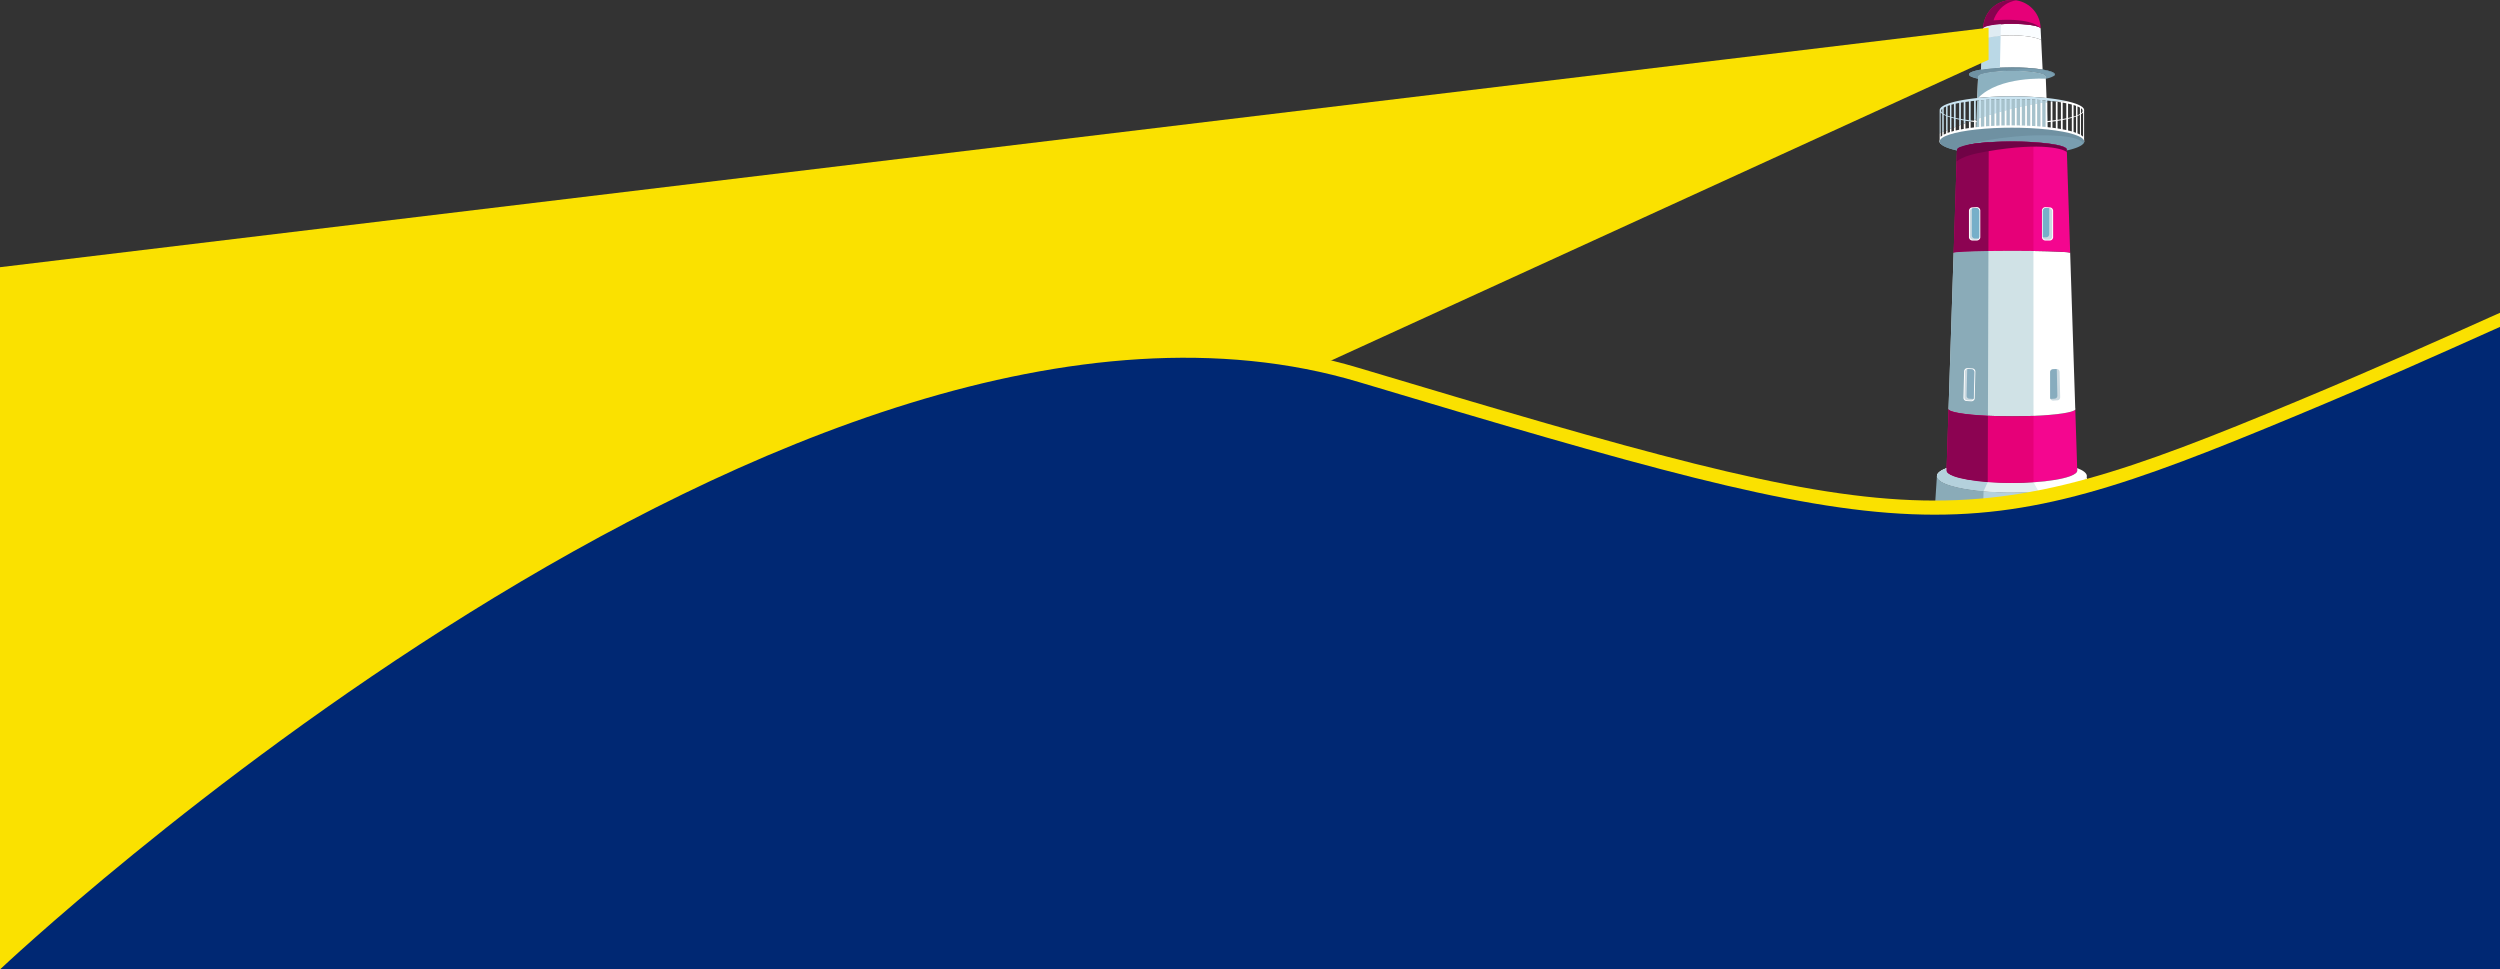
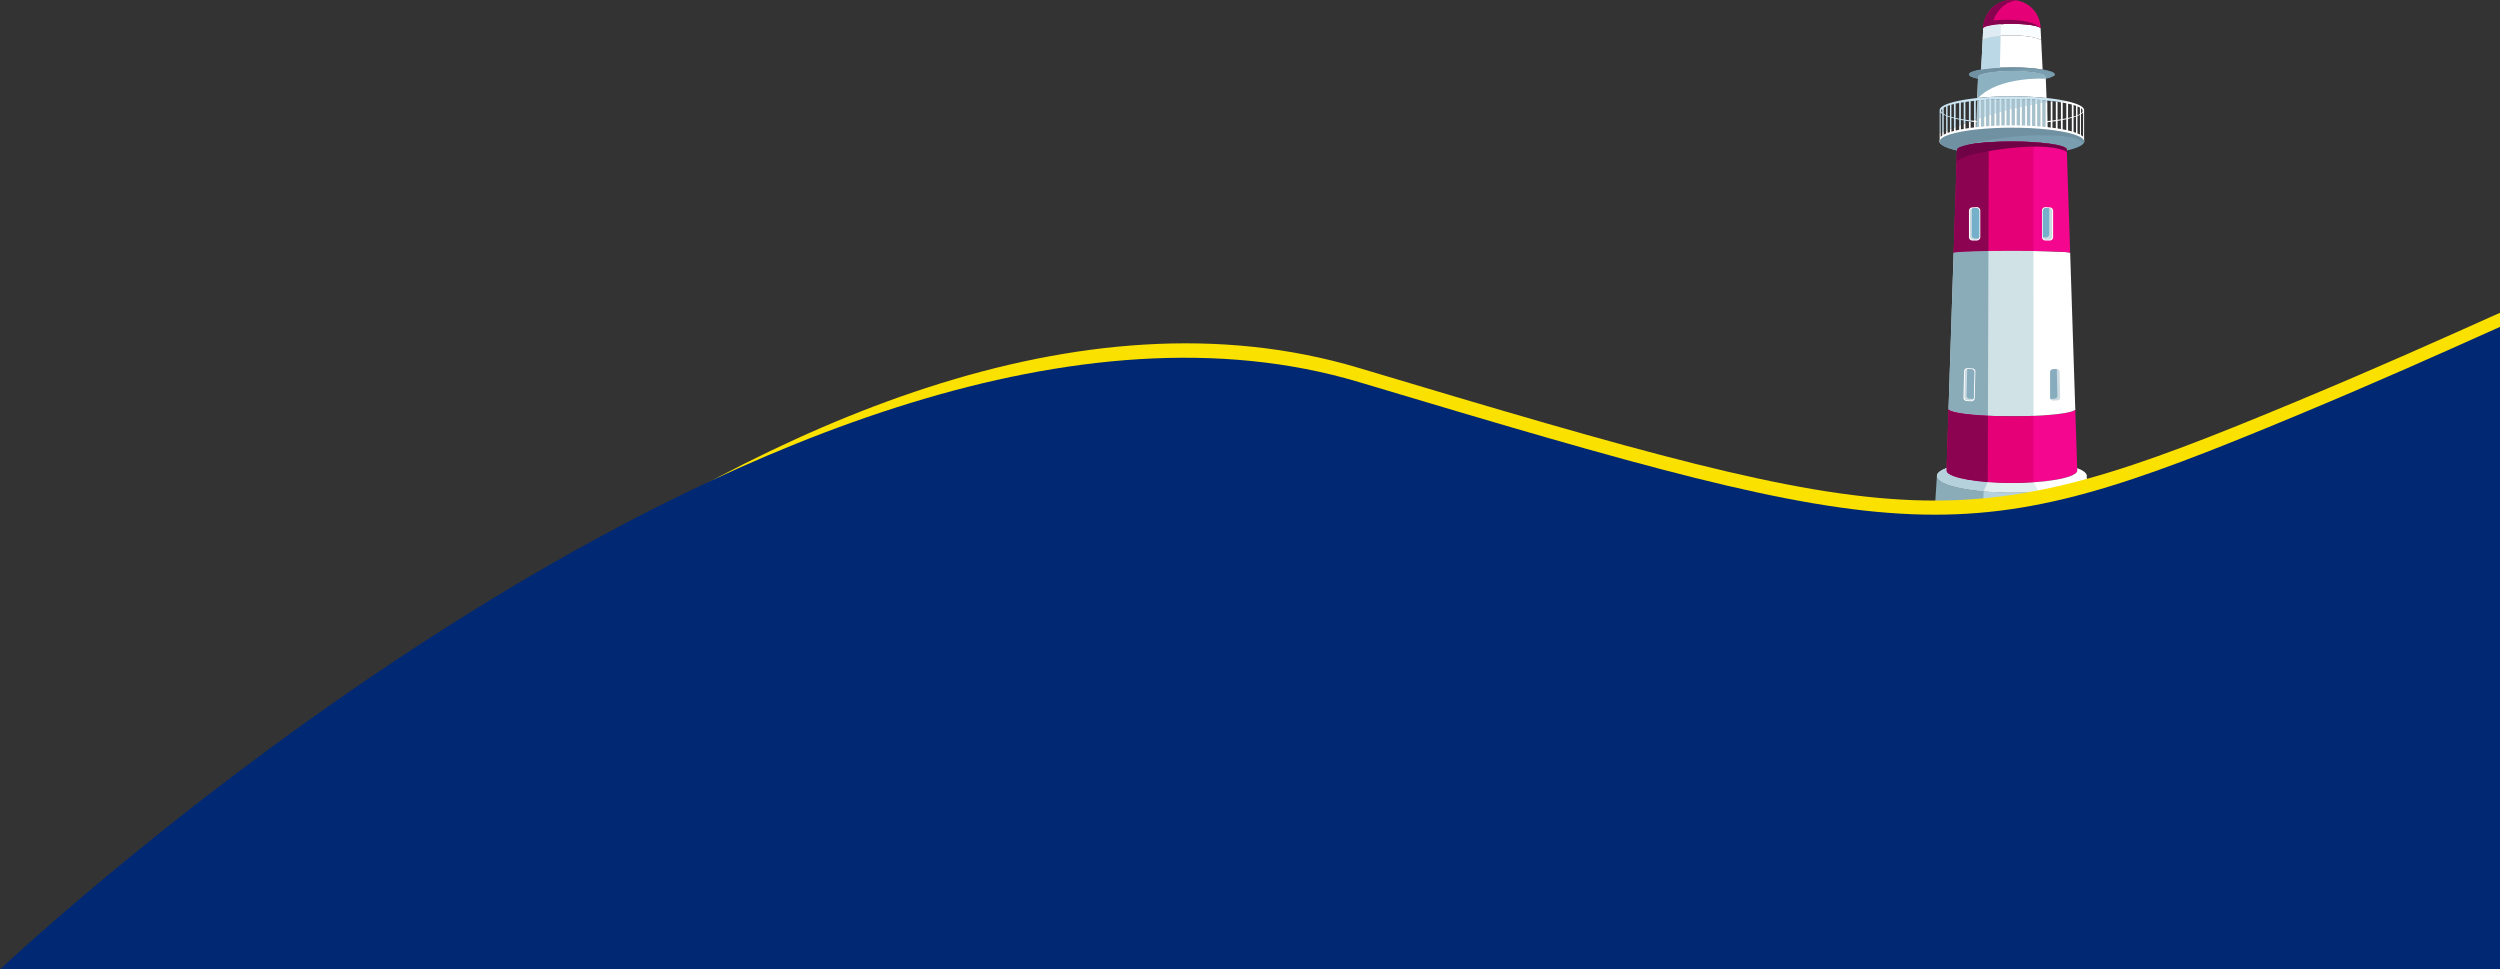
<svg xmlns="http://www.w3.org/2000/svg" id="Ebene_2" viewBox="0 0 2094.25 812.09">
  <rect x="0" y="0" width="2094.25" height="812.09" fill="#333333" stroke="none" />
  <defs>
    <clipPath id="clippath">
      <path style="stroke-width:0;fill:none" d="M0 0h2094.25v812.09H0z" />
    </clipPath>
    <style>.cls-18,.cls-19,.cls-22,.cls-25,.cls-26,.cls-27,.cls-28,.cls-3,.cls-4,.cls-5,.cls-6,.cls-9{stroke-width:0}.cls-3{fill:#76afc9}.cls-4{fill:#799eb0}.cls-5{fill:#6f91a2}.cls-6{fill:#87acbe}.cls-9{fill:#cbd9e0}.cls-18{fill:#8c0352}.cls-19{fill:#b4d1dc}.cls-22{fill:#8aabb8}.cls-25{fill:#fff}.cls-26{fill:#e60078}.cls-27{fill:#fae100}.cls-28{fill:#f4068f}</style>
  </defs>
  <g style="clip-path:url(#clippath)" id="Ebene_1-2">
    <g id="Gruppe_1">
      <g id="_ŽÓť_1">
        <path id="Pfad_74" class="cls-4" d="M1745.9 118.55c-.02.57-.21 1.13-.57 1.58-1.61 2.25-6.59 4.29-13.95 5.93l-.03-.81c0-2-6-3.8-15.52-5.03a248.016 248.016 0 0 0-30.46-1.68c-10.18-.06-20.35.5-30.46 1.68-3.23.38-6.44.96-9.6 1.73h-.02c-1.27.3-2.51.72-3.71 1.24-.05.02-.08.03-.09.03-1.37.64-2.1 1.31-2.1 2.02l-.03.81c-9.04-2.02-14.51-4.65-14.51-7.52 0-4.3 12.28-8.07 30.51-10.06 9.97-1.05 19.99-1.55 30.02-1.52 10.03-.03 20.05.48 30.02 1.52 18.23 1.99 30.51 5.75 30.51 10.06Z" />
        <path id="Pfad_75" class="cls-28" d="M1740.12 394.17c0 1.68-2.08 3.27-5.78 4.67-6.32 2.4-17.37 4.27-30.83 5.17-18.14-5.17-20.36-48.85-.02-55.63 19.18-.8 33.25-2.83 34.98-5.27l1.59 49 .06 1.88v.18Z" />
        <path id="Pfad_76" class="cls-25" d="M1738.46 343.12c-1.73 2.44-15.79 4.47-34.98 5.27-26.05-10.21-28.35-125.01-.05-138.13 17.45.23 29.95.81 30.75 1.48v.12l4.25 130.2.04 1.06Z" />
        <path id="Pfad_77" class="cls-28" d="M1734.18 211.74c-.8-.67-13.3-1.24-30.75-1.48-26.65-11.46-27.74-89.18-.04-91.17 4.58.29 8.77.67 12.44 1.14 9.52 1.23 15.52 3.03 15.52 5.03l.03.81.05 1.54 2.74 84.13Z" />
        <path id="Pfad_78" d="M1731.39 126.07c-.15.04-.3.08-.46.1.25-.24.4-.56.42-.91l.03.81Z" style="fill:#dee8ed;stroke-width:0" />
        <path id="Pfad_79" class="cls-25" d="M1748.17 398.84c0 5.83-16.82 10.82-40.49 12.78-6.93.57-14.45.89-22.31.89-34.69 0-62.81-6.12-62.81-13.67 0-2.45 2.95-4.74 8.12-6.73l-.06 1.88v.18c0 1.68 2.09 3.27 5.78 4.67 8.99 3.42 27.55 5.76 48.97 5.76 6.36 0 12.46-.21 18.14-.59 13.45-.9 24.5-2.77 30.83-5.17 3.7-1.4 5.78-2.99 5.78-4.67v-.18l-.06-1.88c5.17 1.98 8.12 4.28 8.12 6.73Z" />
        <path id="Pfad_80" class="cls-25" d="M1753.02 473.7c0 3.5-7.04 6.67-18.51 9.03-28.44.03-67.45-39.89-26.83-71.12 23.67-1.96 40.49-6.94 40.49-12.78l4.82 74.53c.02.11.02.23.02.34Z" />
-         <path id="Pfad_81" d="M1731.39 126.07c-.15.04-.3.08-.46.1.25-.24.4-.56.42-.91l.03.81Z" style="fill:#db2828;stroke-width:0" />
        <path id="Pfad_82" class="cls-25" d="m1715.11 101.36-.59.06c-8.6.81-18.55 1.27-29.14 1.27s-20.54-.47-29.15-1.27l-.61-.06-.04.99c19.8 1.99 39.76 1.99 59.57 0l-.04-.99Z" />
        <path id="Pfad_83" class="cls-25" d="M1714.38 82.11a280.97 280.97 0 0 0-29-1.41c-9.43-.03-18.86.42-28.25 1.34-.26.02-.51.05-.76.08l.61-16.15.08-2c0-2.55 12.68-4.62 28.32-4.62s28.32 2.07 28.32 4.62l.08 2 .61 16.15Z" />
        <path id="Pfad_84" d="M1715.39 108.49a296.623 296.623 0 0 0-60.03 0l.23-6.14.04-.99.65-17.12c.24-.03.47-.05.71-.07 8.43-.77 18.1-1.21 28.39-1.21s19.95.44 28.38 1.21l.7.06.65 17.13.04.99.23 6.14Z" style="fill:#a7c2cc;stroke-width:0" />
        <path id="Pfad_85" class="cls-4" d="M1721.34 62.35c0 .5-.38.98-1.09 1.44-2.03 1.07-4.22 1.8-6.48 2.17l-.08-2c0-2.55-12.68-4.62-28.32-4.62-6-.04-12 .31-17.96 1.05h-.05c-6.3.85-10.31 2.13-10.31 3.56l-.08 2c-4.75-.99-7.57-2.25-7.57-3.61 0-1.6 3.9-3.04 10.23-4.1 8.52-1.26 17.13-1.85 25.74-1.77 8.61-.08 17.22.51 25.74 1.77 6.33 1.06 10.23 2.5 10.23 4.1Z" />
        <path id="Pfad_86" d="M1709.89 33.47c-4.35-2.29-13.92-3.87-25.01-3.87-3.14 0-6.16.13-8.97.36-6.41.53-11.74 1.62-15.02 3.02l.11-2.18.33-6.75c0-1.7 6.1-3.16 14.79-3.77 2.85-.2 5.98-.32 9.26-.32 13.29 0 24.05 1.83 24.05 4.09 0 .04 0 .09-.01.13v.11l.01.06.33 6.58.13 2.54Z" style="fill:#fafdff;stroke-width:0" />
        <path id="Pfad_87" class="cls-25" d="M1711.11 58.24c-8.52-1.26-17.13-1.85-25.74-1.77-3.49 0-6.86.08-10.04.23-5.26.21-10.5.73-15.7 1.54l.94-18.89.32-6.38c3.28-1.4 8.61-2.49 15.02-3.02 2.81-.23 5.83-.36 8.97-.36 11.1 0 20.66 1.58 25.01 3.87l.26 5.4.96 19.38Z" />
        <path id="Pfad_88" class="cls-26" d="M1709.43 24.05c0-.35-.26-.68-.74-1-2.63-1.78-12.08-3.08-23.32-3.08-13.28 0-24.05 1.83-24.05 4.09 0-13.29 10.77-24.06 24.05-24.06 1.23 0 2.45.09 3.66.27 11.73 1.81 20.39 11.9 20.39 23.77Z" />
        <path id="Pfad_89" class="cls-26" d="M1703.43 210.26c-5.58-.08-11.67-.12-18.04-.12-7.01 0-13.67.05-19.69.14-17.16.26-29.13.84-29.13 1.52l2.49-76.57.3-9.16.03-.81c0-2 6-3.8 15.52-5.03 3.3-.42 7.01-.78 11.05-1.06 5.89-.4 12.47-.62 19.41-.62 6.4 0 12.49.19 18.02.54l.04 91.17Z" />
-         <path id="Pfad_90" class="cls-25" d="M1709.43 24.05v.24-.24Z" />
        <path id="Pfad_91" class="cls-25" d="M1738.64 342.61c0 .18-.07.36-.18.51l-.03-1.06c.13.15.21.35.22.55Z" />
        <path id="Pfad_92" class="cls-25" d="M1734.22 211.8s-.01.05-.03.06v-.12s.03.04.04.06Z" />
        <path id="Pfad_93" d="M1734.52 482.73c-7.95 1.55-15.99 2.61-24.08 3.18-.92.07-1.85.14-2.79.2l-2.84.18-3.25.18c-.85.04-1.72.08-2.58.11l.06-5.81.39-37.11a10.91 10.91 0 0 1 9.04-10.62c.22-.04.44-.08.67-.1l10.84-1.19c.2-.02.4-.04.6-.05 5.99-.32 11.11 4.25 11.47 10.23l2.46 40.81Z" style="fill:#a3becc;stroke-width:0" />
        <path id="Pfad_94" d="M1724.59 477.47c-7.65 1.49-15.38 2.53-23.15 3.1-.79.06-1.59.13-2.39.19l.39-37.11c.06-5.51 4.23-10.11 9.71-10.72l5.68-.62 5.16-.57c.2-.02.4-.04.6-.05.91 1.51 1.44 3.22 1.54 4.99l2.46 40.8Z" style="fill:#aa0463;stroke-width:0" />
        <path id="Pfad_95" d="M1703.48 348.38c-5.62.23-11.69.36-18.02.36-7.14 0-13.96-.16-20.18-.46-19.34-.91-32.97-3.11-32.99-5.67v-.02l4.26-130.8c0-.68 11.97-1.26 29.13-1.52 6.02-.09 12.68-.14 19.69-.14 6.38 0 12.46.04 18.05.12l.05 138.13Z" style="fill:#d0e2e6;stroke-width:0" />
        <path id="Pfad_96" class="cls-9" d="M1734.52 482.73a228.041 228.041 0 0 1-35.54 3.84l.06-5.81 25.54-3.29 9.93 5.26Z" />
        <path id="Pfad_97" class="cls-22" d="m1665.7 210.28-.41 138c-19.34-.91-32.97-3.11-32.99-5.67v-.02l4.26-130.8c0-.68 11.97-1.26 29.13-1.52Z" />
        <path id="Pfad_98" class="cls-25" d="M1719.91 176.42v22.4a2.869 2.869 0 0 1-3.03 2.68h-3.28a2.96 2.96 0 0 1-2.97-2.14c-.04-.18-.06-.36-.06-.54v-22.61c.11-1.6 1.5-2.81 3.1-2.69.05 0 .1 0 .15.02l3.08.2h.19c1.5.03 2.72 1.2 2.81 2.69Z" />
        <path id="Pfad_99" class="cls-9" d="M1719.11 176.94v21.34c0 1.41-1.14 2.56-2.55 2.56h-2.77c-1.21 0-2.26-.85-2.51-2.04-.04-.17-.05-.34-.05-.51v-21.55c0-1.41 1.15-2.56 2.56-2.56h.19l2.6.19h.16c1.34.11 2.37 1.22 2.37 2.56Z" />
        <path id="Pfad_100" class="cls-18" d="m1665.96 119.17-.27 91.1c-17.16.26-29.13.84-29.13 1.52l2.49-76.57.3-9.16.03-.81c0-2 6-3.8 15.52-5.03 3.3-.42 7.01-.78 11.05-1.06Z" />
        <path id="Pfad_101" class="cls-3" d="M1716.63 174.9v21.34c0 1.41-1.14 2.56-2.55 2.56h-2.79c-.04-.17-.05-.34-.05-.51v-21.55c0-1.41 1.15-2.56 2.56-2.56h.19l2.6.19c.04.17.05.35.05.52Z" />
        <path id="Pfad_102" class="cls-25" d="M1658.89 176.23v22.53c0 .44-.12.87-.35 1.25-.6.95-1.66 1.52-2.79 1.49h-3.21c-1.62.1-3.03-1.12-3.14-2.74v-22.32a2.895 2.895 0 0 1 2.63-2.7c.09-.01.19-.03.28-.03l3.21-.2c1.64-.22 3.14.93 3.36 2.57 0 .05.01.11.02.16Z" />
        <path id="Pfad_103" class="cls-9" d="M1658.08 176.79v21.44a2.564 2.564 0 0 1-.51 1.54c-.49.67-1.27 1.07-2.1 1.07h-2.66c-1.44 0-2.61-1.17-2.61-2.61v-21.25c0-1.25.89-2.32 2.11-2.56.02 0 .05-.01.07-.02l.23-.03 2.66-.19c1.43-.11 2.68.96 2.79 2.39v.21Z" />
        <path id="Pfad_104" class="cls-3" d="M1658.08 176.79v21.44a2.564 2.564 0 0 1-.51 1.54c-.16.03-.33.05-.5.05h-2.66c-1.44 0-2.61-1.17-2.6-2.61v-21.24c0-.55.18-1.09.51-1.54.02 0 .05-.01.07-.02l.23-.03 2.66-.19c1.43-.11 2.68.96 2.79 2.39v.21Z" />
        <path id="Pfad_105" class="cls-25" d="M1726.7 333.36a2.705 2.705 0 0 1-2.76 2.55l-4.53.26c-1.15.1-2.27-.45-2.89-1.43-.19-.33-.28-.7-.28-1.07v-22.53a2.723 2.723 0 0 1 2.75-2.5l3.93-.25c1.55-.22 2.98.87 3.2 2.42v.03l.59 22.52Z" />
        <path id="Pfad_106" class="cls-9" d="M1725.81 332.89c.03 1.27-.95 2.35-2.22 2.44l-3.64.25c-1.31.09-2.45-.89-2.54-2.21V311.7c0-1.25.97-2.29 2.21-2.38l3.16-.23c1.32-.09 2.47.9 2.56 2.22v.11l.47 21.48Z" />
        <path id="Pfad_107" class="cls-6" d="M1723.47 331.52c.03 1.28-.95 2.35-2.22 2.44l-3.63.25c-.15-.32-.23-.67-.23-1.02v-21.5c0-1.25.97-2.29 2.21-2.38l3.16-.23c.14.3.22.63.23.96l.47 21.48Z" />
        <path id="Pfad_108" class="cls-25" d="m1654.77 311.18-.57 22.54c-.01.36-.11.71-.29 1.02-.57.97-1.66 1.52-2.78 1.42l-3.71-.24c-1.42 0-2.58-1.13-2.63-2.55l.57-22.54a2.644 2.644 0 0 1 2.49-2.42c.19-.02.39-.03.58-.02l3.71.24c1.42 0 2.58 1.13 2.63 2.55Z" />
        <path id="Pfad_109" class="cls-9" d="m1653.94 311.72-.47 21.5c-.01.34-.09.67-.24.98-.42.89-1.35 1.43-2.33 1.35l-3.11-.23a2.393 2.393 0 0 1-2.21-2.44l.47-21.5a2.415 2.415 0 0 1 2.5-2.33h.07l3.11.23c1.27.1 2.24 1.17 2.21 2.44Z" />
        <path id="Pfad_110" class="cls-25" d="M1745.9 116.59c0-.28-.05-.56-.15-.83h.1V92.72c.03-.15.05-.29.05-.44 0-.15-.02-.3-.05-.44-.42-2.11-3.75-4.06-9.25-5.72-1.65-.5-3.49-.98-5.5-1.42-3.18-.04-6.46.06-9.8.3.29.04.57.07.86.11v15.46c-.92.12-1.86.24-2.82.35V85.14c-.49.04-.97.09-1.46.14v15.81c-.9.1-1.83.19-2.77.29l.04.99c.92-.1 1.83-.2 2.73-.32v4.78c-.82-.1-1.65-.2-2.49-.29l-.33-.03V85.57c-.49.05-.97.11-1.46.17v20.62c-.92-.09-1.86-.18-2.82-.27V86.1c-.49.06-.97.14-1.46.2v19.67c-.93-.08-1.87-.15-2.82-.22V86.73c-.49.08-.97.15-1.46.24v18.68c-.93-.06-1.87-.12-2.82-.17V87.46c-.49.08-.97.17-1.46.27v17.68c-.93-.05-1.87-.09-2.82-.13V88.27c-.49.09-.98.19-1.46.3v16.65c-2.32-.09-4.69-.14-7.11-.18V90.12c-.49.11-.98.23-1.46.34v14.57c-.84 0-1.68-.01-2.53-.01h-.29V91.16c-.49.12-.98.25-1.46.37v13.5c-.94 0-1.89.01-2.82.03v-12.8c-.49.13-.98.26-1.46.39v12.43l-2.82.06V93.43c-.49.14-.98.27-1.46.42v11.35l-2.82.1V94.66c-.49.14-.98.28-1.46.43v10.29c-2.43.11-4.8.26-7.11.43v-8.54c-.49.16-.98.32-1.46.47v8.18l-2.82.24v-7.5c-.49.16-.98.33-1.46.48v7.16c-.86.08-1.73.17-2.57.26l-.25.03v-4.27l.49.05.04-.99-.53-.05v-1.25c-.49.17-.98.34-1.46.5v.6l-1.31-.14c-1.01.35-2 .7-2.98 1.05v5.22c-.99.14-1.97.29-2.92.44v-4.6c-.5.18-.98.35-1.46.53V108c-.79.14-1.58.27-2.34.42v-3.87l-1.46.55v3.61c-1.01.2-1.99.42-2.92.64v-3.14c-.5.19-.99.37-1.46.56v2.94c-.73.19-1.43.38-2.11.58v-2.69c-.42.16-.82.33-1.22.48v2.58c-.71.23-1.38.46-2.01.7v-2.46c-.42.17-.83.33-1.22.49v2.46c-.69.28-1.36.6-2.01.96v-2.59c-.43.18-.83.34-1.22.51v2.7h.19c-.55.35-1.05.77-1.5 1.25v-3.4c-.31.13-.6.26-.86.37v4.99c0 .67-.33 2.36.24 3 1.88 2.1 7.34 2.96 14.27 4.51l.03-.81c0-.7.74-1.38 2.1-2.02.03-.02.06-.03.09-.04.34-.13 1.65-.58 3.71-1.24h.02c11.95-3.83 45.76-10.33 78.46-8.19 11.57.76 19.45 4.02 21.93 7.64.37-.52.19-2.33.19-2.87h.03Zm-92.26-9.86c-.96.11-1.9.23-2.83.36v-5.3c.92.12 1.87.24 2.83.35v4.6Zm68.52.66c-.92-.14-1.86-.26-2.82-.39v-5.15c.96-.13 1.9-.26 2.82-.39v5.92Zm4.28.69c-.91-.16-1.86-.32-2.82-.47v-6.37c.97-.15 1.91-.3 2.82-.47v7.31Zm0-8.14c-.91.15-1.85.29-2.82.43V85.3c.97.14 1.91.28 2.82.43v14.21Zm4.49 9.02c-.97-.21-1.98-.42-3.03-.61v-7.84c1.05-.2 2.06-.4 3.03-.61v9.07Zm0-9.82c-.96.19-1.98.38-3.03.55V85.96c1.06.18 2.06.37 3.03.56v12.61Zm4.63 10.97c-.99-.28-2.05-.55-3.16-.82v-9.74c1.12-.26 2.17-.54 3.16-.82v11.37Zm0-12.04c-.99.26-2.04.51-3.16.75v-12c1.12.24 2.18.49 3.16.75v10.49Zm7.67-7.37c1.17.52 1.7 1.89 1.19 3.06-.23.53-.66.95-1.19 1.19v-4.24Zm-4.15 20.55c-.65-.24-1.34-.47-2.07-.7V98.31c.73-.23 1.42-.46 2.07-.7v13.64Zm0-14.26c-.64.23-1.33.45-2.07.67v-9.67c.74.22 1.42.44 2.07.67v8.33Zm3.28 15.69c-.67-.35-1.36-.67-2.06-.96V97.14c.76-.32 1.45-.64 2.06-.96v16.5Zm0-17.15c-.66.38-1.35.71-2.06 1v-7.4c.71.28 1.4.62 2.06 1v5.4Zm2.63 19.05a8.812 8.812 0 0 0-1.76-1.4V95.69c.65-.38 1.24-.86 1.76-1.4v20.29Zm-51.34-25.44c-.49.1-.98.22-1.46.32v15.53h1.46V89.14Zm-25.7 6.78c-.49.14-.98.29-1.46.44v9.13h1.46v-9.57Z" />
        <path id="Pfad_111" class="cls-6" d="m1653.94 311.72-.47 21.5c-.01.34-.09.67-.24.98-.16.02-.32.03-.48.02l-3.11-.23a2.38 2.38 0 0 1-2.21-2.44l.48-21.5c0-.34.08-.67.23-.97.16-.02.32-.03.49-.02l3.11.23c1.27.1 2.24 1.17 2.21 2.44Z" />
        <path id="Pfad_112" d="M1731.44 127.61c-1.43-2.35-19.34-9.06-67.23-.72-11.45 1.99-19.75 4.14-25.16 8.34l.3-9.16.03-.81c0-2 6-3.8 15.52-5.03 10.11-1.18 20.28-1.75 30.46-1.68 10.18-.06 20.35.5 30.46 1.68 9.52 1.23 15.52 3.03 15.52 5.03l.03.81.05 1.54Z" style="fill:#700346;stroke-width:0" />
        <path id="Pfad_113" class="cls-5" d="M1745.9 118.55c-.02.57-.21 1.13-.57 1.58-2.48-3.61-9.98-5.59-21.55-6.35-32.7-2.14-66.51 4.36-78.46 8.18h-.02c-2.07.66-3.37 1.11-3.71 1.24-.05.02-.08.03-.09.03-1.37.64-2.1 1.31-2.1 2.02l-.03.81c-9.04-2.02-14.51-4.65-14.51-7.52 0-4.3 12.28-8.07 30.51-10.06 9.97-1.05 19.99-1.55 30.02-1.52 10.03-.03 20.05.48 30.02 1.52 18.23 1.99 30.51 5.75 30.51 10.06Z" />
        <path id="Pfad_114" class="cls-19" d="M1708.48 433.04c-5.18.89-8.98 5.36-9.04 10.62l-.39 37.11-.06 5.81c-4.4.18-8.95.27-13.61.27-9.15 0-17.88-.35-25.83-.99-24.42-10.01-23.55-70.33 2.1-74.36 7.32.66 15.34 1.01 23.74 1.01 7.86 0 15.38-.31 22.31-.89l.79 21.42Z" />
        <path id="Pfad_115" d="M1707.68 411.62c-6.93.57-14.45.89-22.31.89-8.4 0-16.41-.36-23.74-1.01-22.92-2.04-39.07-6.94-39.07-12.65 0-2.45 2.95-4.74 8.12-6.73l-.06 1.88v.18c0 1.68 2.09 3.27 5.78 4.67 5.99 2.28 16.22 4.07 28.72 5.02 6.27.48 13.09.74 20.25.74 6.36 0 12.46-.21 18.14-.59l4.18 7.6Z" style="fill:#e1eef0;stroke-width:0" />
        <path id="Pfad_116" class="cls-26" d="M1703.51 404.01c-5.68.38-11.78.59-18.14.59-7.15 0-13.98-.26-20.25-.74-12.5-.94-22.73-2.75-28.72-5.02-3.7-1.4-5.78-2.99-5.78-4.67v-.18l.06-1.88 1.61-49.5c.02 2.56 13.65 4.76 32.99 5.67 6.23.3 13.04.46 20.18.46 6.32 0 12.39-.13 18.02-.36l.02 55.63Z" />
        <path id="Pfad_117" class="cls-19" d="m1665.12 403.86-3.49 7.63c-22.92-2.04-39.07-6.94-39.07-12.65 0-2.45 2.95-4.74 8.12-6.73l-.06 1.88v.18c0 1.68 2.09 3.27 5.78 4.67 5.99 2.28 16.22 4.07 28.72 5.02Z" />
        <path id="Pfad_118" class="cls-22" d="m1661.63 411.49-2.1 74.36c-24.55-1.97-41.82-6.66-41.82-12.14 0-.11 0-.23.02-.34l4.82-74.53c0 5.72 16.15 10.62 39.07 12.65Z" />
        <path id="Pfad_119" class="cls-18" d="m1665.29 348.29-.16 55.58c-12.5-.94-22.73-2.75-28.72-5.02-3.7-1.4-5.78-2.99-5.78-4.67V394l.06-1.88 1.61-49.5c.02 2.56 13.65 4.76 32.99 5.67Z" />
        <path id="Pfad_120" d="M1714.38 82.11a280.97 280.97 0 0 0-29-1.41c-9.68-.03-19.36.45-29 1.41-18.79 1.97-31.52 5.78-31.52 10.17 0 .1.01.21.03.31h-.04v19.01c.27-.11.55-.24.86-.37v-17c.39.43.83.8 1.31 1.13v15.33c.38-.16.79-.33 1.22-.51V96.1c.65.35 1.33.67 2.01.96v12.29l1.22-.49V97.55c.63.24 1.3.47 2.01.7v9.81c.4-.16.8-.32 1.22-.48v-8.96c.68.2 1.38.39 2.11.58v7.56c.47-.19.96-.37 1.46-.56v-6.64c.93.22 1.91.43 2.92.64v4.88l1.46-.55v-4.04c.76.14 1.54.29 2.34.42v2.75c.48-.18.96-.35 1.46-.53v-1.98c.95.15 1.93.3 2.92.44v.48c.98-.34 1.97-.7 2.98-1.05l-1.52-.18V84.82c.92-.11 1.86-.22 2.83-.32v16.06c.48-.16.97-.33 1.46-.5v-15.7l1.18-.12c.24-.03.47-.05.71-.07.3-.03.62-.05.93-.08v15.02c.48-.16.97-.32 1.46-.48V83.96c.93-.08 1.87-.15 2.82-.21v13.96c.49-.15.97-.31 1.46-.47v-13.6l2.82-.18v12.89c.49-.15.97-.3 1.46-.44V83.4c.93-.05 1.87-.09 2.82-.14v11.8c.49-.14.97-.29 1.46-.43V83.2c.93-.03 1.87-.07 2.82-.1v10.72l1.46-.42V83.06c.93-.02 1.88-.05 2.82-.06v9.62c.49-.14.97-.26 1.46-.39v-9.26c.93-.01 1.87-.02 2.82-.02v8.54c.49-.12.97-.25 1.46-.37v-8.19h.3c.85 0 1.68 0 2.52.01v7.49c.49-.12.97-.23 1.46-.34v-7.12c.95.01 1.89.03 2.82.05v6.43c.49-.1.97-.22 1.46-.32v-6.08c.94.02 1.89.05 2.82.08v5.42l1.46-.3v-5.07c.94.04 1.89.07 2.82.11v4.42c.49-.1.98-.19 1.46-.27v-4.08l2.82.15v3.43c.49-.09.98-.16 1.46-.24v-3.11c.95.07 1.89.13 2.82.2v2.48c.49-.07.98-.14 1.46-.2V83.9c.96.08 1.9.15 2.82.24v1.57c.49-.06.98-.12 1.46-.17v-1.27c.96.09 1.9.19 2.82.29v.68c.49-.05.98-.09 1.46-.14v-.39c.66.08 1.32.16 1.96.24 3.34-.23 6.62-.34 9.8-.3-5.52-1.17-11.11-2.03-16.72-2.58h-.01Zm-87.37 12.4c-.51-.42-.82-1.03-.86-1.68.04-.66.36-1.27.86-1.69v3.37Zm3.23 1.93c-.69-.29-1.37-.63-2.01-1.01v-5.2c.65-.39 1.32-.73 2.01-1.02v7.23Zm3.24 1.14c-.72-.22-1.4-.44-2.01-.67v-8.17c.62-.23 1.29-.45 2.01-.67v9.51Zm3.32.89c-.74-.18-1.44-.36-2.11-.54V87.72c.67-.18 1.37-.36 2.11-.54v11.29Zm4.38.92c-1.02-.19-1.99-.39-2.92-.59V86.84c.94-.2 1.9-.4 2.92-.59v13.13Zm3.8.65c-.8-.12-1.58-.25-2.34-.39V85.99c.76-.13 1.54-.26 2.34-.38v14.42Zm4.38.62c-1-.13-1.97-.26-2.92-.4V85.4c.95-.14 1.92-.27 2.92-.4v15.66Z" style="fill:#cae4f1;stroke-width:0" />
        <path id="Pfad_121" d="M1713.76 65.95s-38.89-2.37-56.64 16.08c-.26.02-.51.05-.76.08l.61-16.15.08-2c0-2.55 12.68-4.62 28.32-4.62s28.32 2.07 28.32 4.62l.08 2Z" style="fill:#8cb1c0;stroke-width:0" />
        <path id="Pfad_122" class="cls-5" d="M1720.24 63.79c.51-1.49.66-1.59-.91-2.57-11.2-7.07-50.4-1.09-51.93-.83h-.05c-6.3.85-10.31 2.13-10.31 3.56l-.08 2c-4.75-.99-7.57-2.25-7.57-3.61 0-1.6 3.9-3.04 10.23-4.1 8.52-1.26 17.13-1.85 25.74-1.77 8.61-.08 17.22.51 25.74 1.77 6.33 1.06 10.23 2.5 10.23 4.1 0 .5-.38.98-1.09 1.44Z" />
        <path id="Pfad_123" d="M1708.69 23.04c-2.63-1.78-12.08-3.08-23.32-3.08-13.28 0-24.05 1.83-24.05 4.09.01-13.28 10.77-24.05 24.06-24.05 1.23 0 2.45.09 3.66.27-15.36 2.69-19.04 16.77-19.04 16.77 28.13-2.1 36.47 3.61 38.69 6Z" style="fill:#87034f;stroke-width:0" />
        <path id="Pfad_124" d="m1675.9 29.96-.58 26.75c-5.26.21-10.5.73-15.7 1.54l.94-18.89.32-6.38c3.28-1.4 8.61-2.49 15.02-3.02Z" style="fill:#bad8e6;stroke-width:0" />
        <path id="Pfad_125" d="m1676.11 20.28-.21 9.68c-6.41.53-11.74 1.62-15.02 3.02l.11-2.18.33-6.75c0-1.7 6.1-3.16 14.79-3.77Z" style="fill:#dfebf2;stroke-width:0" />
        <path id="Pfad_126" d="M1714.83 432.31c-4.79 3.38-9.73 11.25-10.71 29.23-.53 9.75-1.51 15.65-2.67 19.04-.79.06-1.59.13-2.39.19l.39-37.11c.06-5.51 4.23-10.11 9.71-10.72l5.68-.62Z" style="fill:#7f034a;stroke-width:0" />
      </g>
-       <path id="Pfad_220" class="cls-27" d="M1665.83 23.19 0 223.83V812.1L1665.83 50.07V23.19Z" />
      <path id="Pfad_221" class="cls-27" d="M95.84 791.54s573.22-623.84 1042.5-483.31 503.8 145.36 785.75 27.94 263.9-138.49 378.45-95.05 100.41 559.14 100.41 559.14L95.84 791.54Z" />
      <path id="Pfad_222" d="M0 812.09s669.06-632.56 1138.34-492.03 503.8 145.36 785.75 27.94 263.9-138.49 378.45-95.05c1.63.62 3.23 1.33 4.79 2.13 109.37 55.66 95.62 557.02 95.62 557.02H0Z" style="fill:#002873;stroke-width:0" />
    </g>
  </g>
</svg>